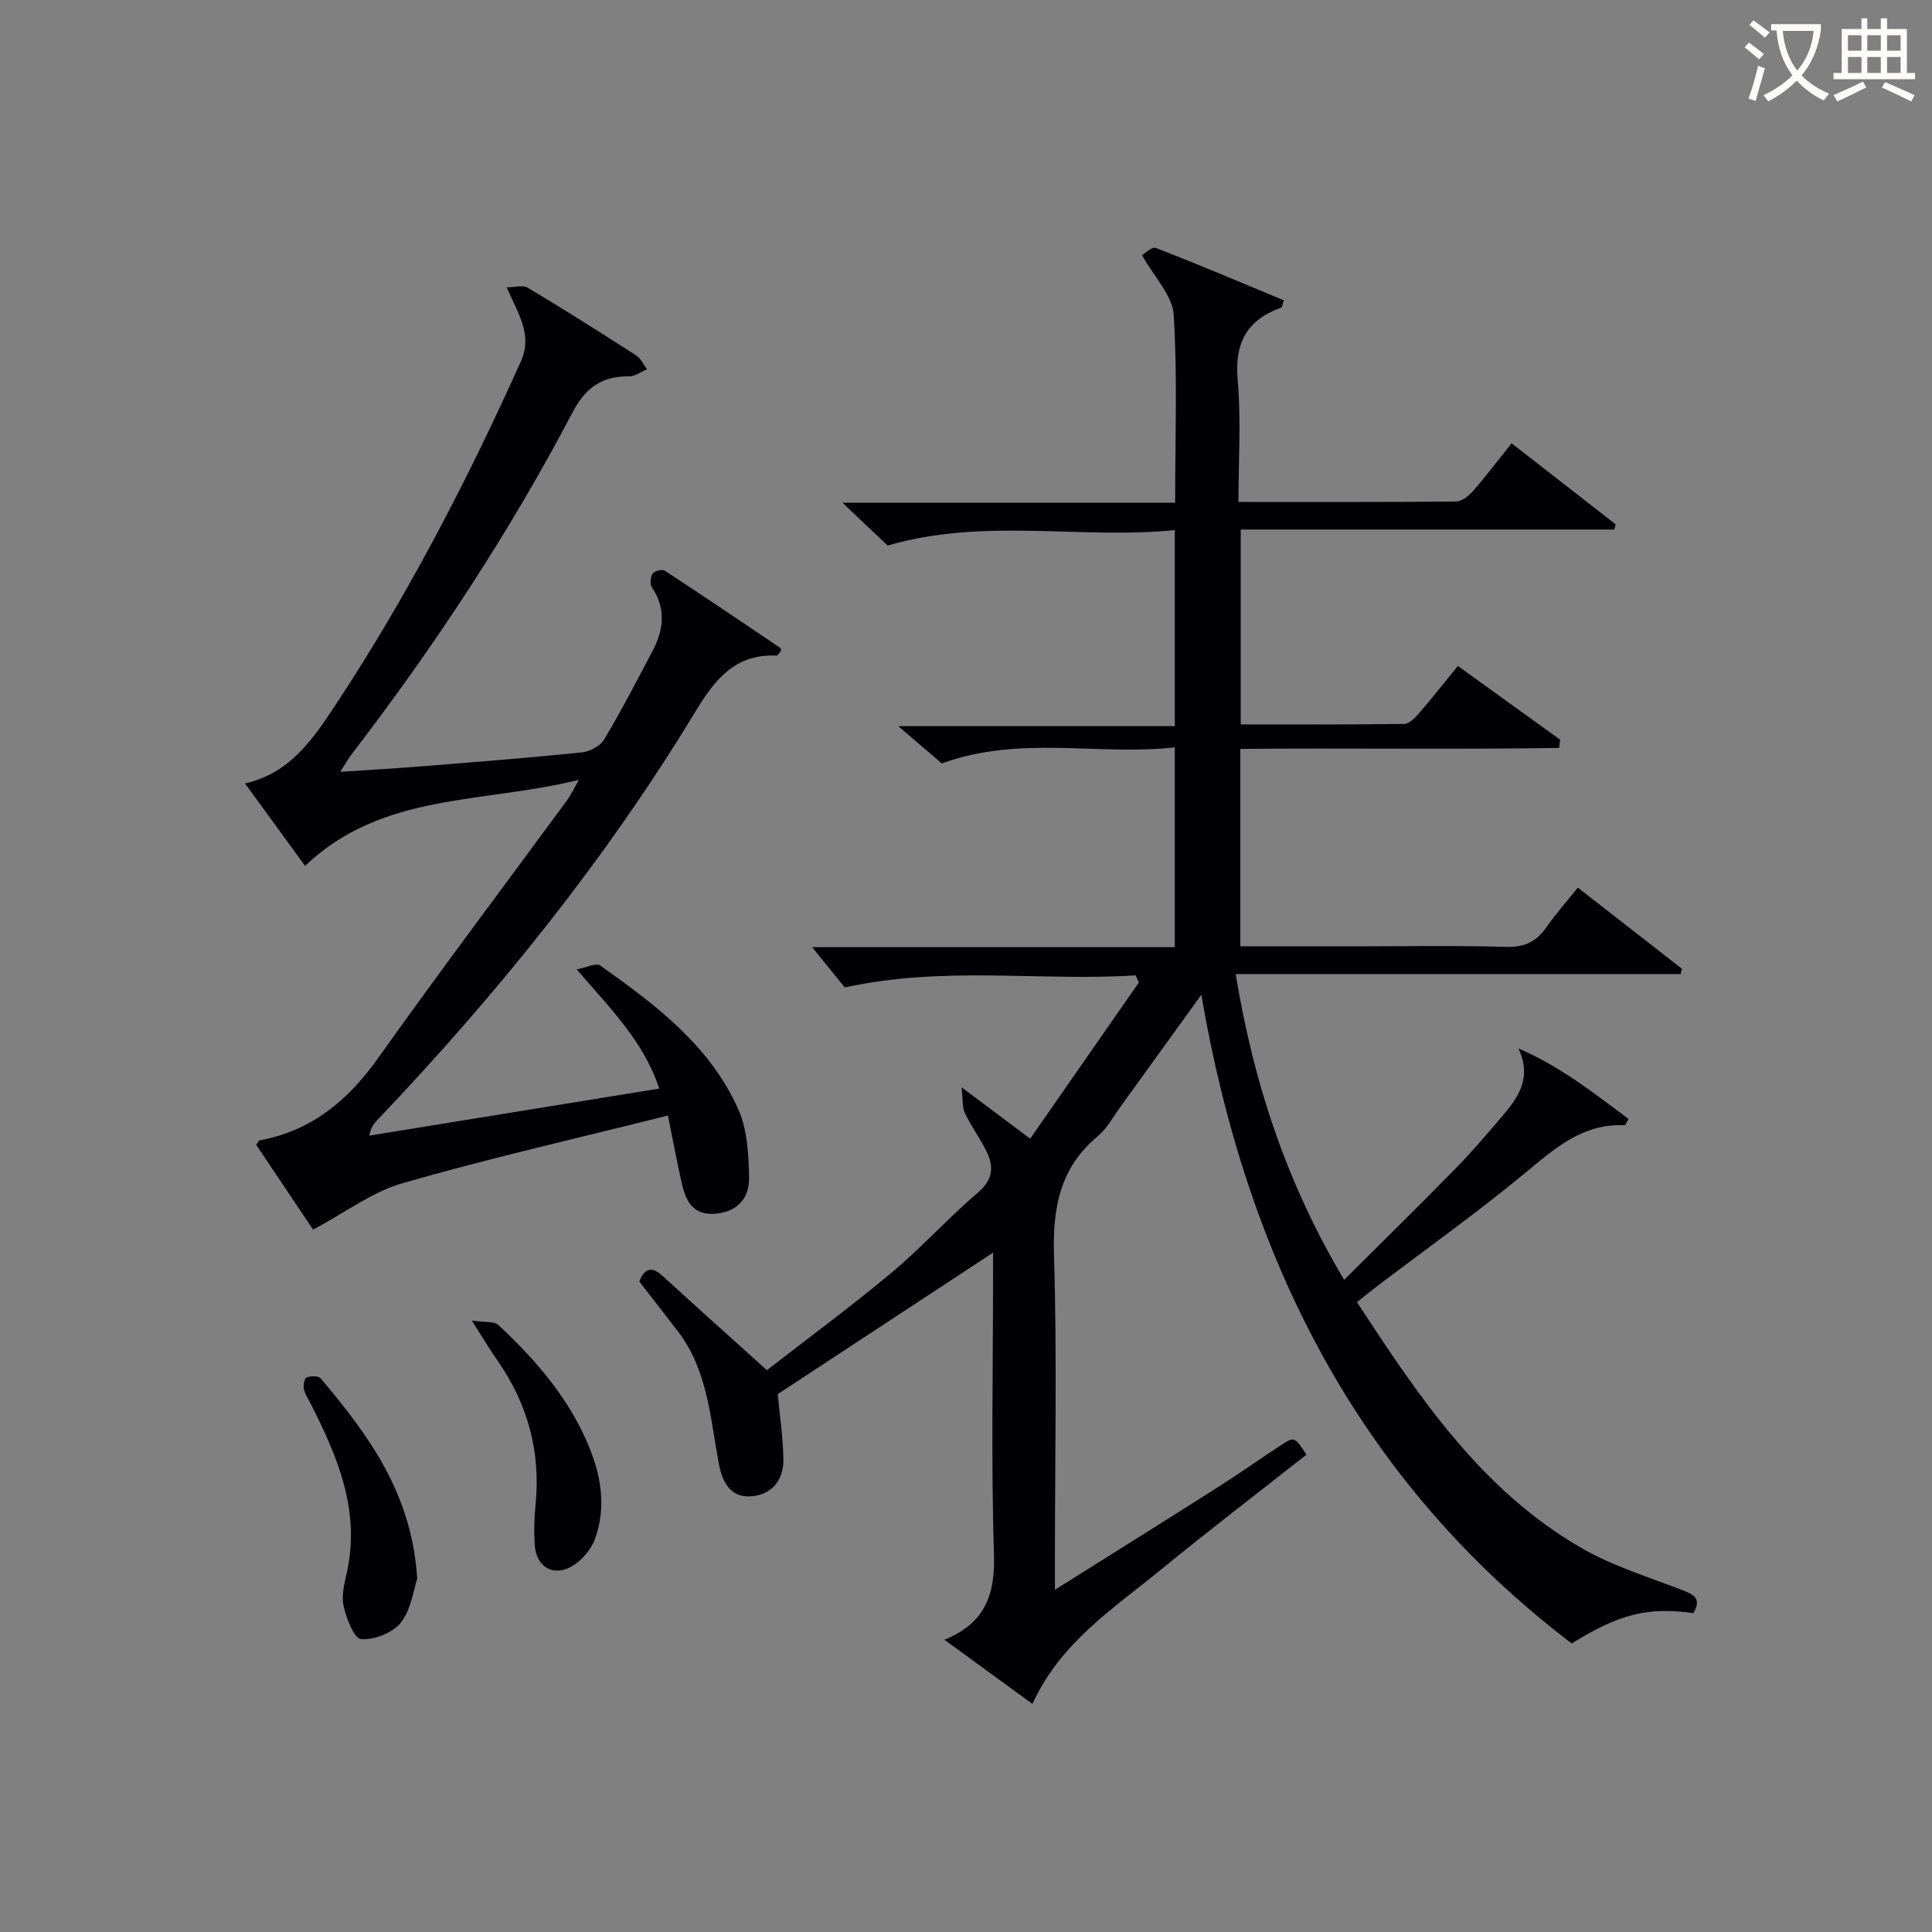
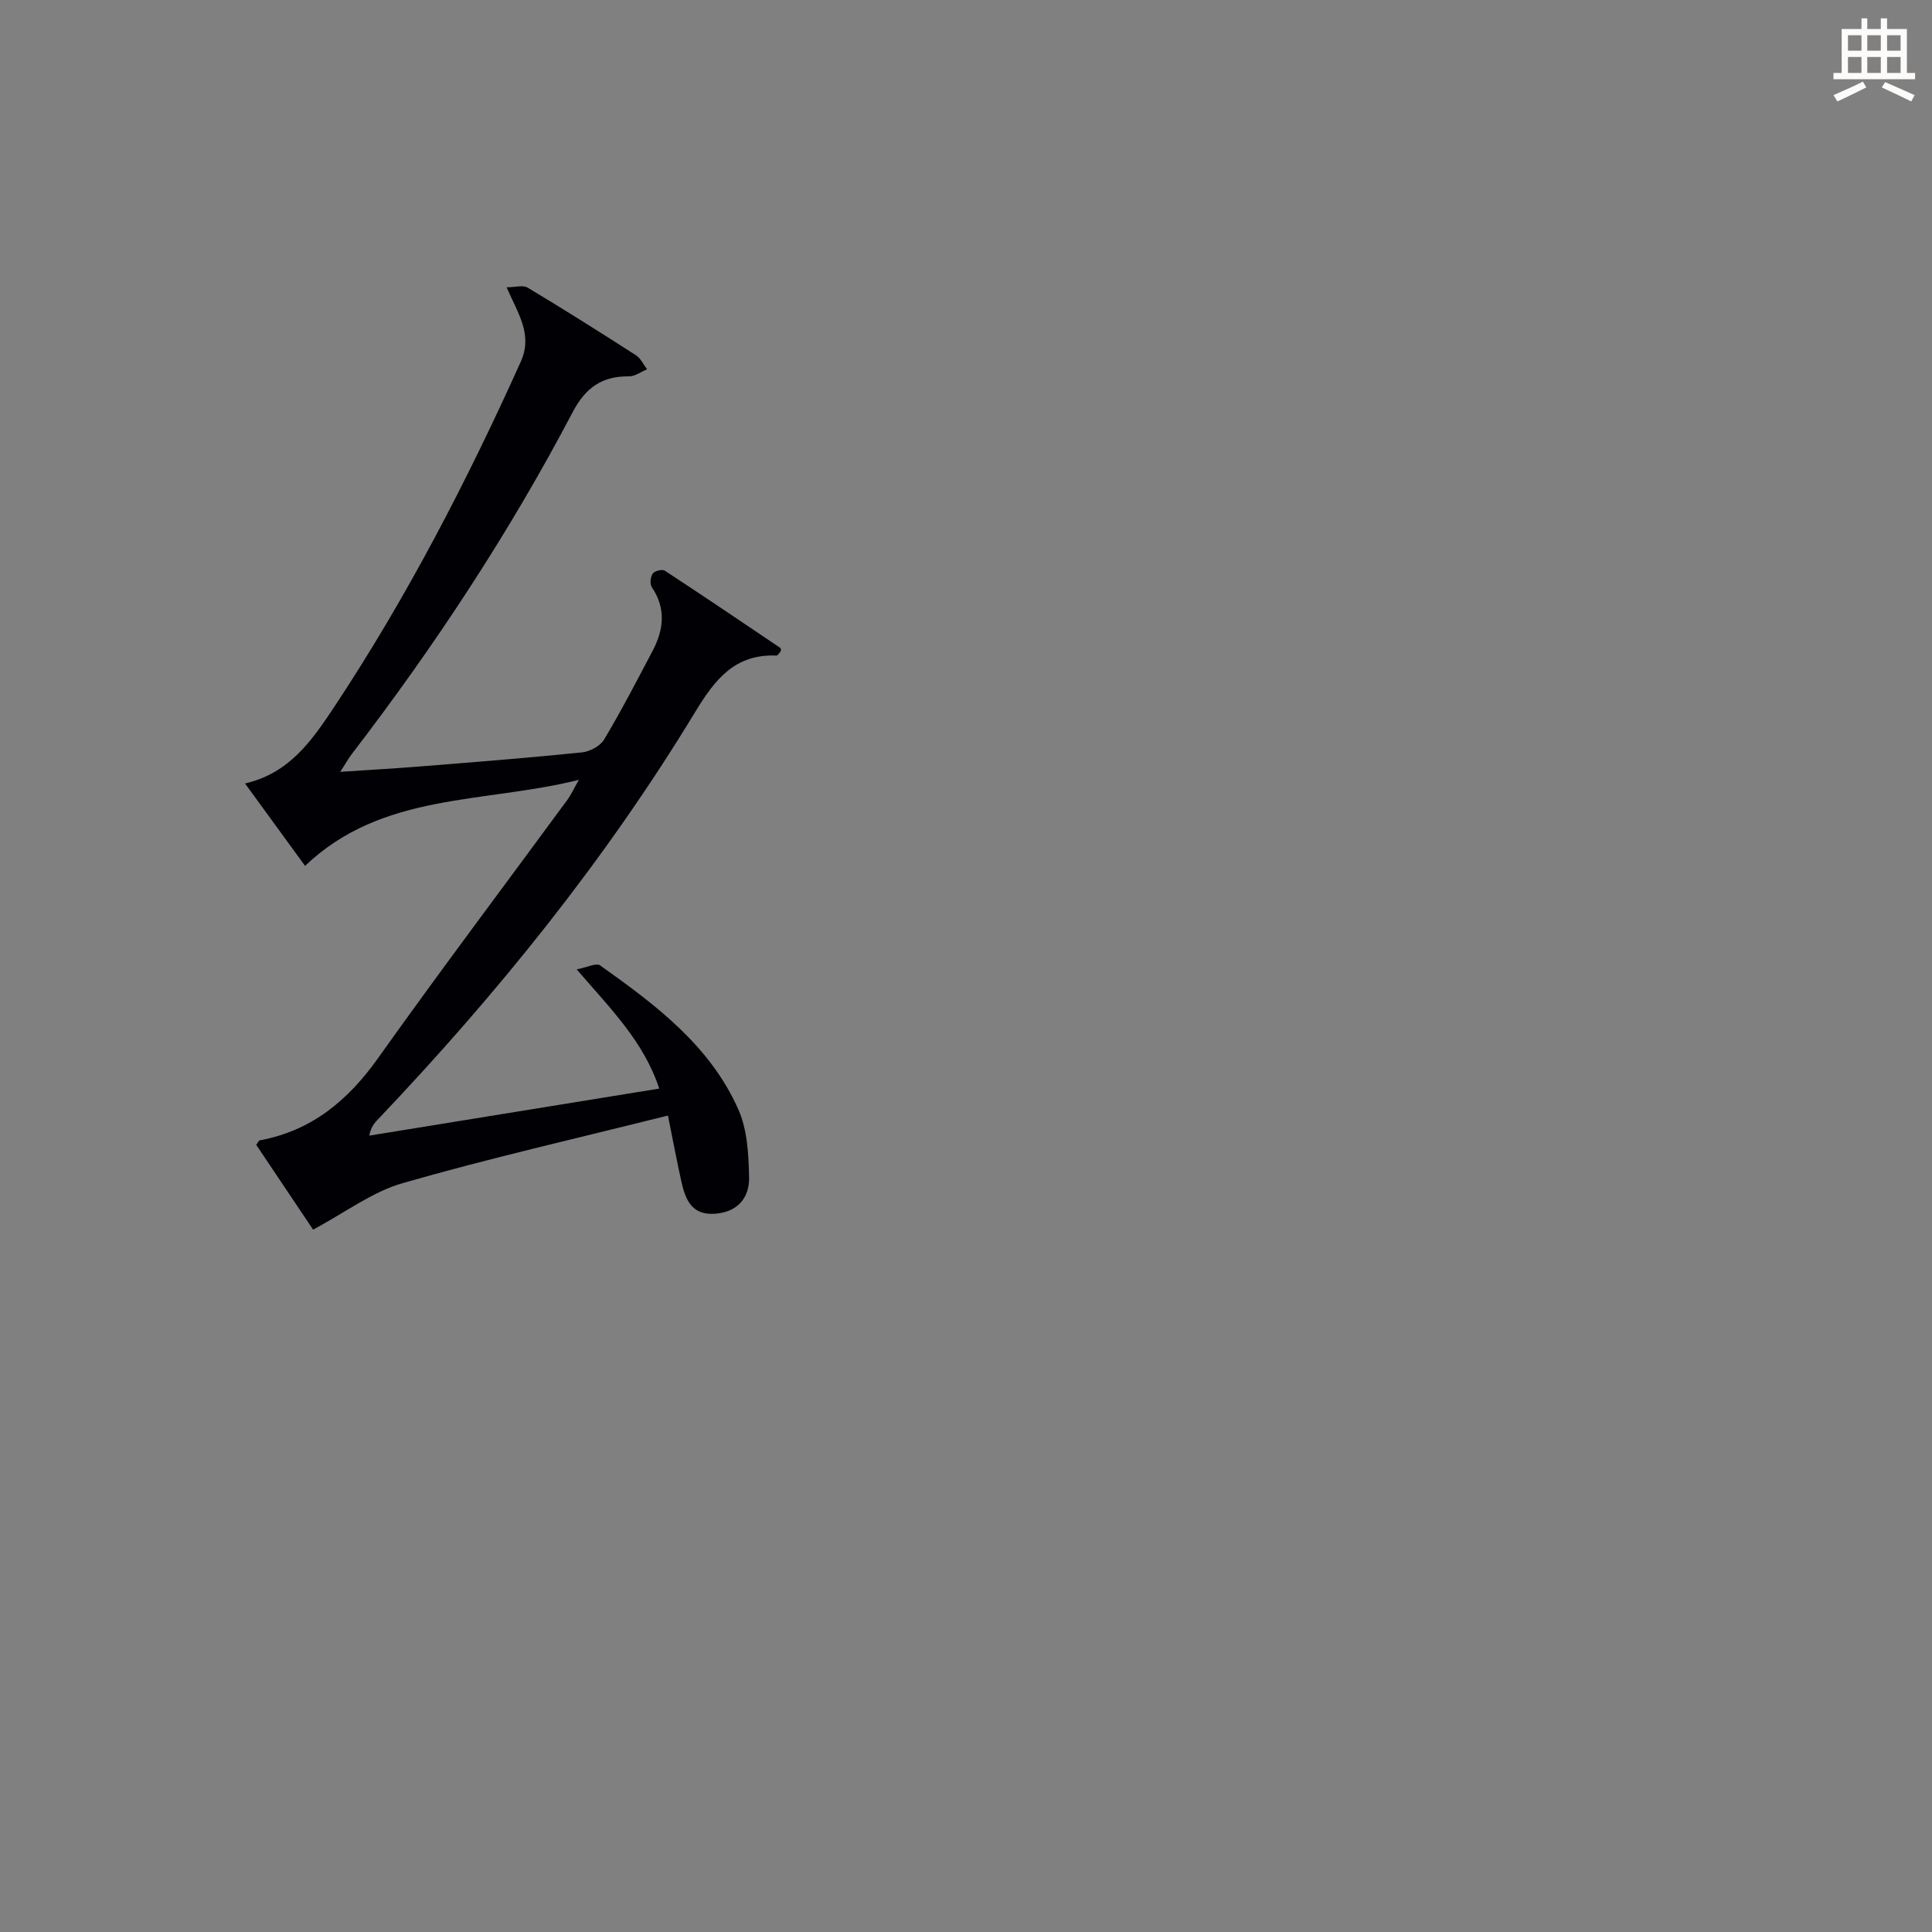
<svg xmlns="http://www.w3.org/2000/svg" enable-background="new 0 0 400 400" viewBox="0 0 400 400">
  <rect x="0" y="0" width="400" height="400" fill="#808080" stroke="none" />
  <g fill="#010105">
-     <path d="m350.58 333.99c-9.35-1.34-15.29.14-25.18 6.27-44.12-33.62-67.27-79.46-76.68-134.3-6.02 8.34-11.41 15.83-16.83 23.31-1.47 2.02-2.69 4.37-4.56 5.92-7.93 6.58-9.42 14.96-9.11 24.85.64 20.81.19 41.66.19 62.49v6.62c12.09-7.6 23.04-14.44 33.94-21.37 4.35-2.76 8.54-5.76 12.86-8.57 2.79-1.82 2.84-1.75 5.28 1.96-10 7.88-20.15 15.65-30.03 23.73s-20.88 15.12-26.71 27.88c-6.12-4.47-11.93-8.71-18.22-13.29 8.37-3.4 10.52-9.26 10.26-17.59-.6-19.15-.19-38.33-.19-57.49 0-1.75 0-3.51 0-5.06-15.21 9.99-29.99 19.71-44.58 29.29.38 4.12 1.1 8.82 1.17 13.54.07 4.42-2.61 7.46-6.96 7.63-4.18.16-5.74-3.16-6.44-6.95-1.75-9.43-2.29-19.26-8.5-27.3-2.63-3.41-5.27-6.81-7.93-10.25 1.11-2.67 2.52-3.26 4.82-1.15 6.85 6.28 13.78 12.47 21.6 19.52 8.07-6.28 17.12-12.94 25.73-20.12 6.25-5.22 11.75-11.34 17.94-16.63 3.2-2.73 3.36-5.44 1.73-8.69-1.34-2.66-3.12-5.1-4.41-7.79-.56-1.17-.38-2.71-.68-5.33 5.44 4.07 9.41 7.04 14.2 10.63 7.6-10.92 15.05-21.63 22.5-32.34-.23-.49-.45-.99-.68-1.48-19.59 1.29-39.38-2.04-60.21 2.51-1.61-1.99-4.29-5.29-6.76-8.34h75.09c0-13.86 0-27.25 0-41.36-15.97 1.76-32.04-2.58-48.24 3.32-2.34-2-5.23-4.48-9.01-7.72h57.25c0-13.66 0-26.72 0-40.59-19.65 1.97-39.33-2.64-59.45 3.2-2.3-2.18-5.4-5.11-9.36-8.86h68.88c0-13.39.5-26.2-.3-38.93-.25-3.97-3.99-7.73-6.56-12.34.52-.28 2.05-1.8 2.87-1.48 8.92 3.45 17.72 7.19 26.51 10.84-.33.94-.36 1.44-.54 1.5-7.13 2.54-9.71 7.33-9.03 15 .73 8.22.16 16.56.16 25.25 15.46 0 30.26.05 45.06-.1 1.21-.01 2.65-1.19 3.55-2.22 2.63-3 5.03-6.19 7.94-9.83 7.3 5.68 14.42 11.23 21.55 16.78-.09.36-.18.72-.27 1.07-25.63 0-51.27 0-77.36 0v40.35c11.29 0 22.56.06 33.83-.1 1.03-.01 2.24-1.23 3.04-2.16 2.7-3.12 5.25-6.36 8.09-9.84 7.24 5.22 14.2 10.24 21.16 15.26-.06.57-.13 1.14-.19 1.71-21.87.35-43.76-.01-66.01.2v40.88h22.59c10.83 0 21.67-.2 32.5.11 3.82.11 6.24-1.15 8.31-4.11 1.9-2.72 4.12-5.22 6.47-8.16 7.25 5.65 14.4 11.23 21.55 16.8-.09.37-.17.74-.26 1.1-30.44 0-60.89 0-92.13 0 3.75 22.78 10.63 43.43 22.46 63.31 7.97-7.94 15.62-15.45 23.12-23.1 3.26-3.32 6.28-6.89 9.32-10.43 3.42-3.99 6.59-8.1 3.64-14.38 8.63 3.68 15.64 9.26 22.8 14.59-.47.81-.64 1.32-.79 1.31-8.81-.42-14.62 4.92-20.87 10.09-9.87 8.15-20.34 15.59-30.54 23.35-1.3.99-2.55 2.02-4.02 3.19 12.88 19.71 25.8 39 46.54 50.94 6.4 3.68 13.65 5.91 20.6 8.59 2.51.95 4.34 1.75 2.49 4.86z" />
    <path d="m104.89 59.48c1.76 0 3.4-.51 4.37.08 7.56 4.53 15.01 9.24 22.42 14 .98.63 1.54 1.92 2.29 2.9-1.25.51-2.5 1.47-3.75 1.46-5.6-.06-8.98 2.33-11.67 7.44-13.1 24.94-28.56 48.4-45.7 70.74-.69.9-1.24 1.9-2.4 3.7 6.08-.41 11.41-.7 16.72-1.13 11.1-.89 22.2-1.76 33.28-2.89 1.65-.17 3.81-1.31 4.62-2.66 3.58-5.99 6.79-12.19 10.04-18.36 2.32-4.39 2.82-8.79-.17-13.21-.43-.64-.27-2.12.2-2.8.38-.55 1.96-.94 2.49-.6 8.04 5.26 16 10.65 23.97 16.02.09.06.05.32.09.57-.28.32-.62 1-.93.99-8.57-.37-12.73 4.92-16.79 11.61-18.63 30.73-41.1 58.54-65.84 84.54-.67.71-1.31 1.45-1.68 3.24 19.77-3.21 39.54-6.41 60.04-9.74-3.23-9.79-10.1-16.54-17.09-24.68 2.07-.39 4.03-1.4 4.85-.82 11.44 8.13 22.77 16.59 28.64 29.87 1.85 4.19 2.1 9.3 2.2 14.01.09 4.2-2.34 7.18-7.03 7.53-4.93.37-6.19-3.04-7.02-6.8-.96-4.33-1.77-8.69-2.75-13.53-18.74 4.7-36.99 8.84-54.94 14-6.3 1.81-11.89 6.09-18.53 9.62-3.44-5.13-7.64-11.38-11.77-17.55.37-.5.51-.89.72-.93 10.74-1.99 18.26-8.24 24.5-17.02 12.82-18.03 26.14-35.7 39.24-53.54.67-.91 1.13-1.96 2.34-4.08-19.82 4.94-40.68 2.53-56.69 17.81-3.93-5.4-8-10.99-12.43-17.06 9.2-2.13 13.83-8.86 18.5-15.9 15.01-22.66 27.44-46.68 38.59-71.42 2.52-5.64-.53-9.87-2.93-15.41z" />
-     <path d="m86.38 326.82c-.73 2.17-1.2 6.28-3.36 9.09-1.65 2.14-5.53 3.66-8.26 3.45-1.44-.11-3.11-4.4-3.65-7.01-.48-2.29.33-4.91.82-7.34 2.57-12.55-2.09-23.49-7.54-34.26-.53-1.04-1.23-2.05-1.47-3.15-.17-.77.1-2.24.55-2.42.85-.33 2.46-.35 2.92.19 9.8 11.66 18.87 23.7 19.99 41.45z" />
-     <path d="m97.69 273.41c2.64.4 4.61.09 5.51.93 7.93 7.41 14.95 15.55 19.01 25.83 2.38 6.03 3.21 12.28.98 18.44-.81 2.25-2.82 4.57-4.91 5.74-3.86 2.16-7.28-.03-7.57-4.47-.18-2.8-.1-5.65.18-8.45 1.06-10.86-1.61-20.69-7.81-29.62-1.61-2.31-3.05-4.72-5.39-8.4z" />
  </g>
-   <path d="m362.1 8.8c1.1.8 2.1 1.6 3.1 2.4l-1 1.1c-1.3-1.1-2.3-2-3-2.5zm1.9 4.8c.5.2.9.4 1.4.5-.6 2.3-1.3 4.5-1.9 6.8l-1.5-.5c.8-2.1 1.4-4.3 2-6.8zm-1-9.4c1.3.9 2.4 1.8 3.4 2.5l-1 1.1c-1.4-1.2-2.4-2.1-3.2-2.6zm3.7 2.2v-1.4h10.3v1.2c-.5 3.6-1.8 6.8-4 9.4 1.5 1.6 3.4 2.8 5.7 3.8-.3.4-.7.8-1.1 1.4-2.3-1.1-4.1-2.5-5.6-4.1-1.6 1.6-3.6 3.1-5.9 4.3-.3-.5-.7-.9-1-1.3 2.4-1.1 4.4-2.5 6-4.1-1.9-2.5-3-5.6-3.3-9.3h-1.1zm8.8 0h-6.4c.3 3.3 1.3 6 3 8.2 2-2.3 3.1-5.1 3.4-8.2z" fill="#fcfbfa" />
  <path d="m385.3 3.8h1.3v2.2h2.8v-2.2h1.3v2.2h4.1v9.1h1.7v1.3h-16.9v-1.3h1.7v-9.1h4.1v-2.2zm.4 13.1.7 1.2c-1.8.9-3.8 1.9-6 2.9-.2-.4-.5-.8-.8-1.3 2.3-1 4.3-1.9 6.1-2.8zm-3.1-6.4h2.8v-3.2h-2.8zm0 4.6h2.8v-3.3h-2.8zm4-4.6h2.8v-3.2h-2.8zm0 4.6h2.8v-3.3h-2.8zm3.7 1.9c2.1.9 4.1 1.8 6.1 2.7l-.7 1.3c-2.2-1.1-4.2-2-6.1-2.9zm3.2-9.7h-2.8v3.2h2.8zm-2.8 7.8h2.8v-3.3h-2.8z" fill="#fcfbfa" />
</svg>